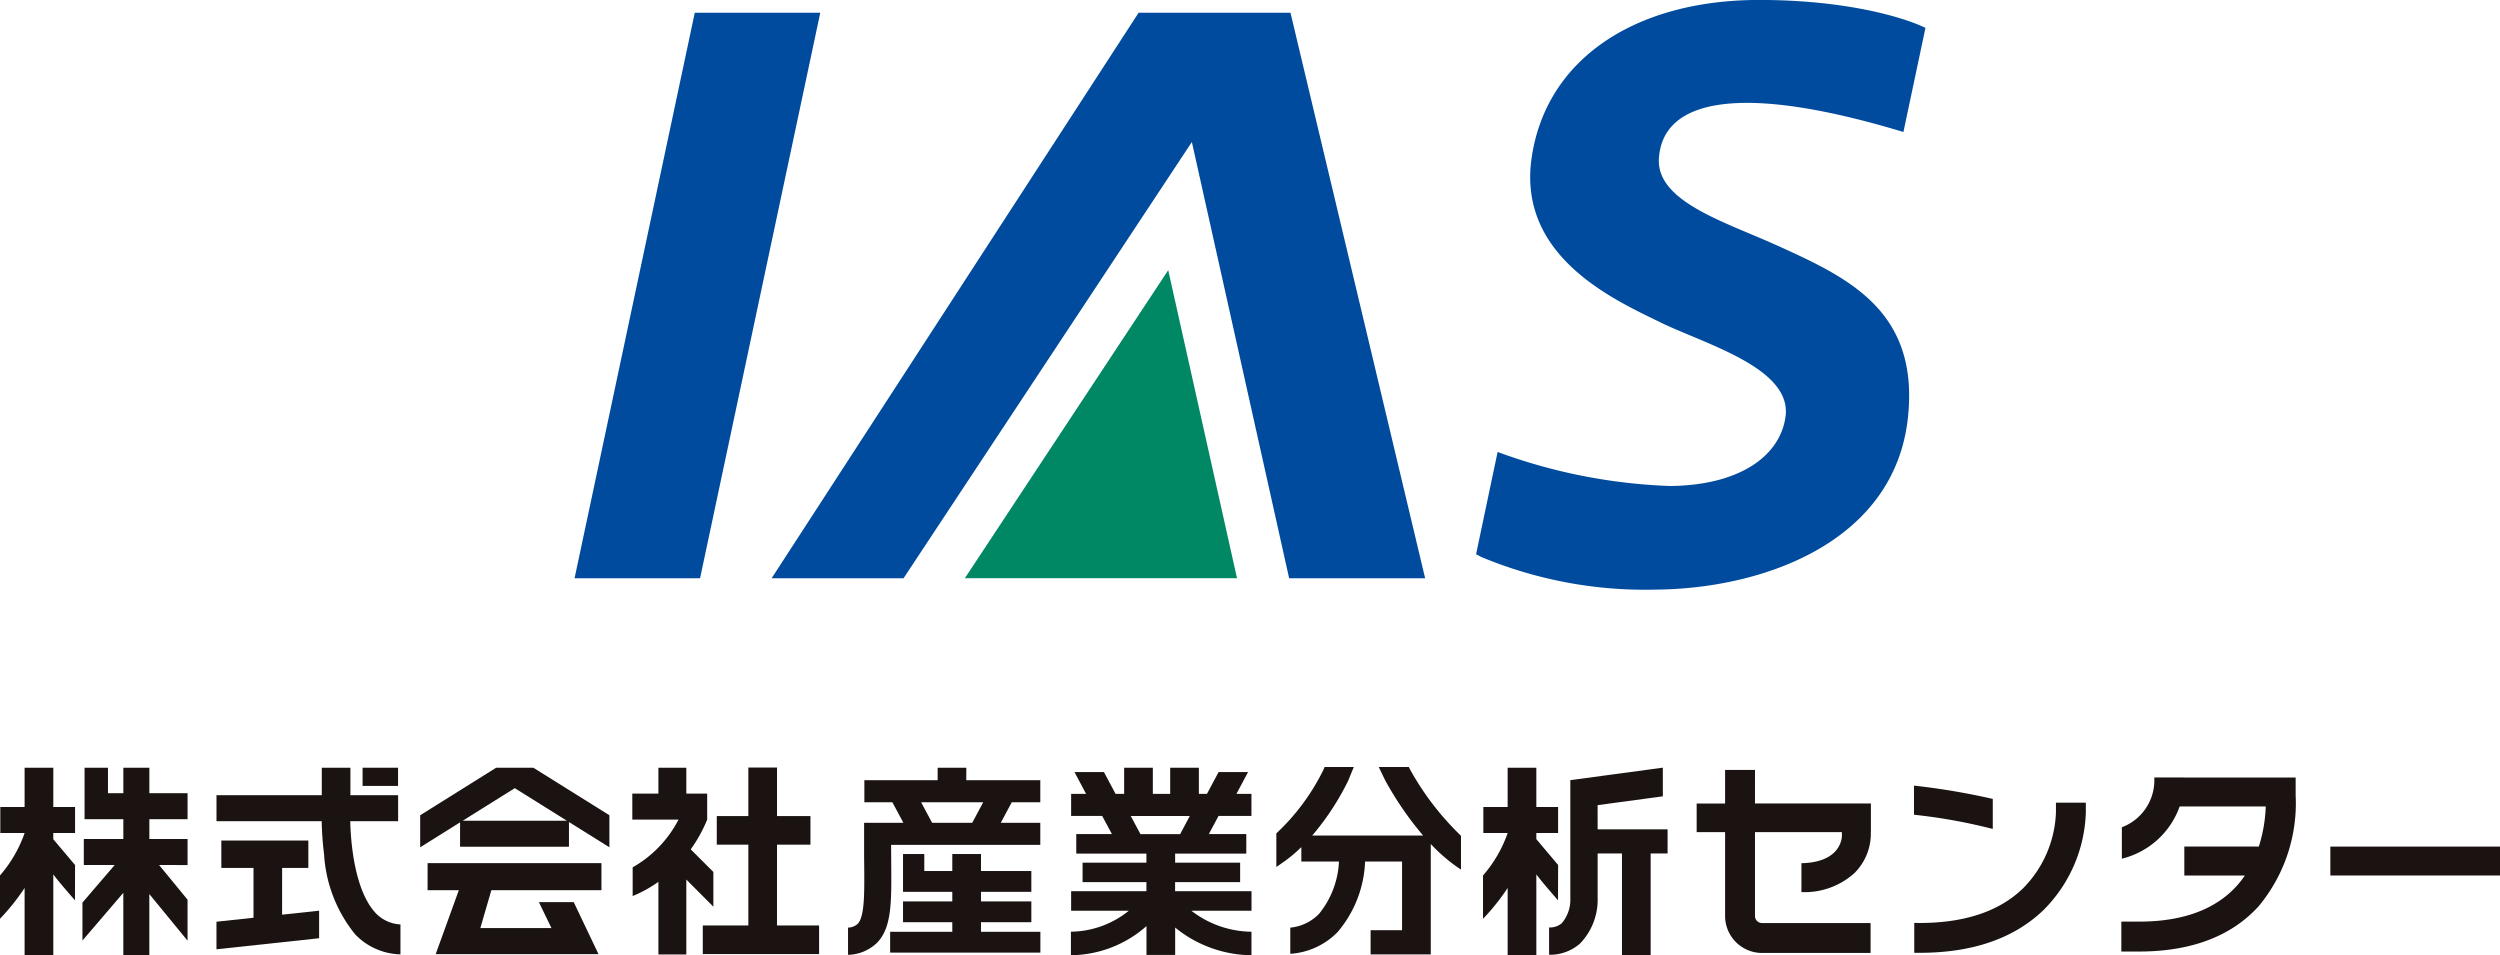
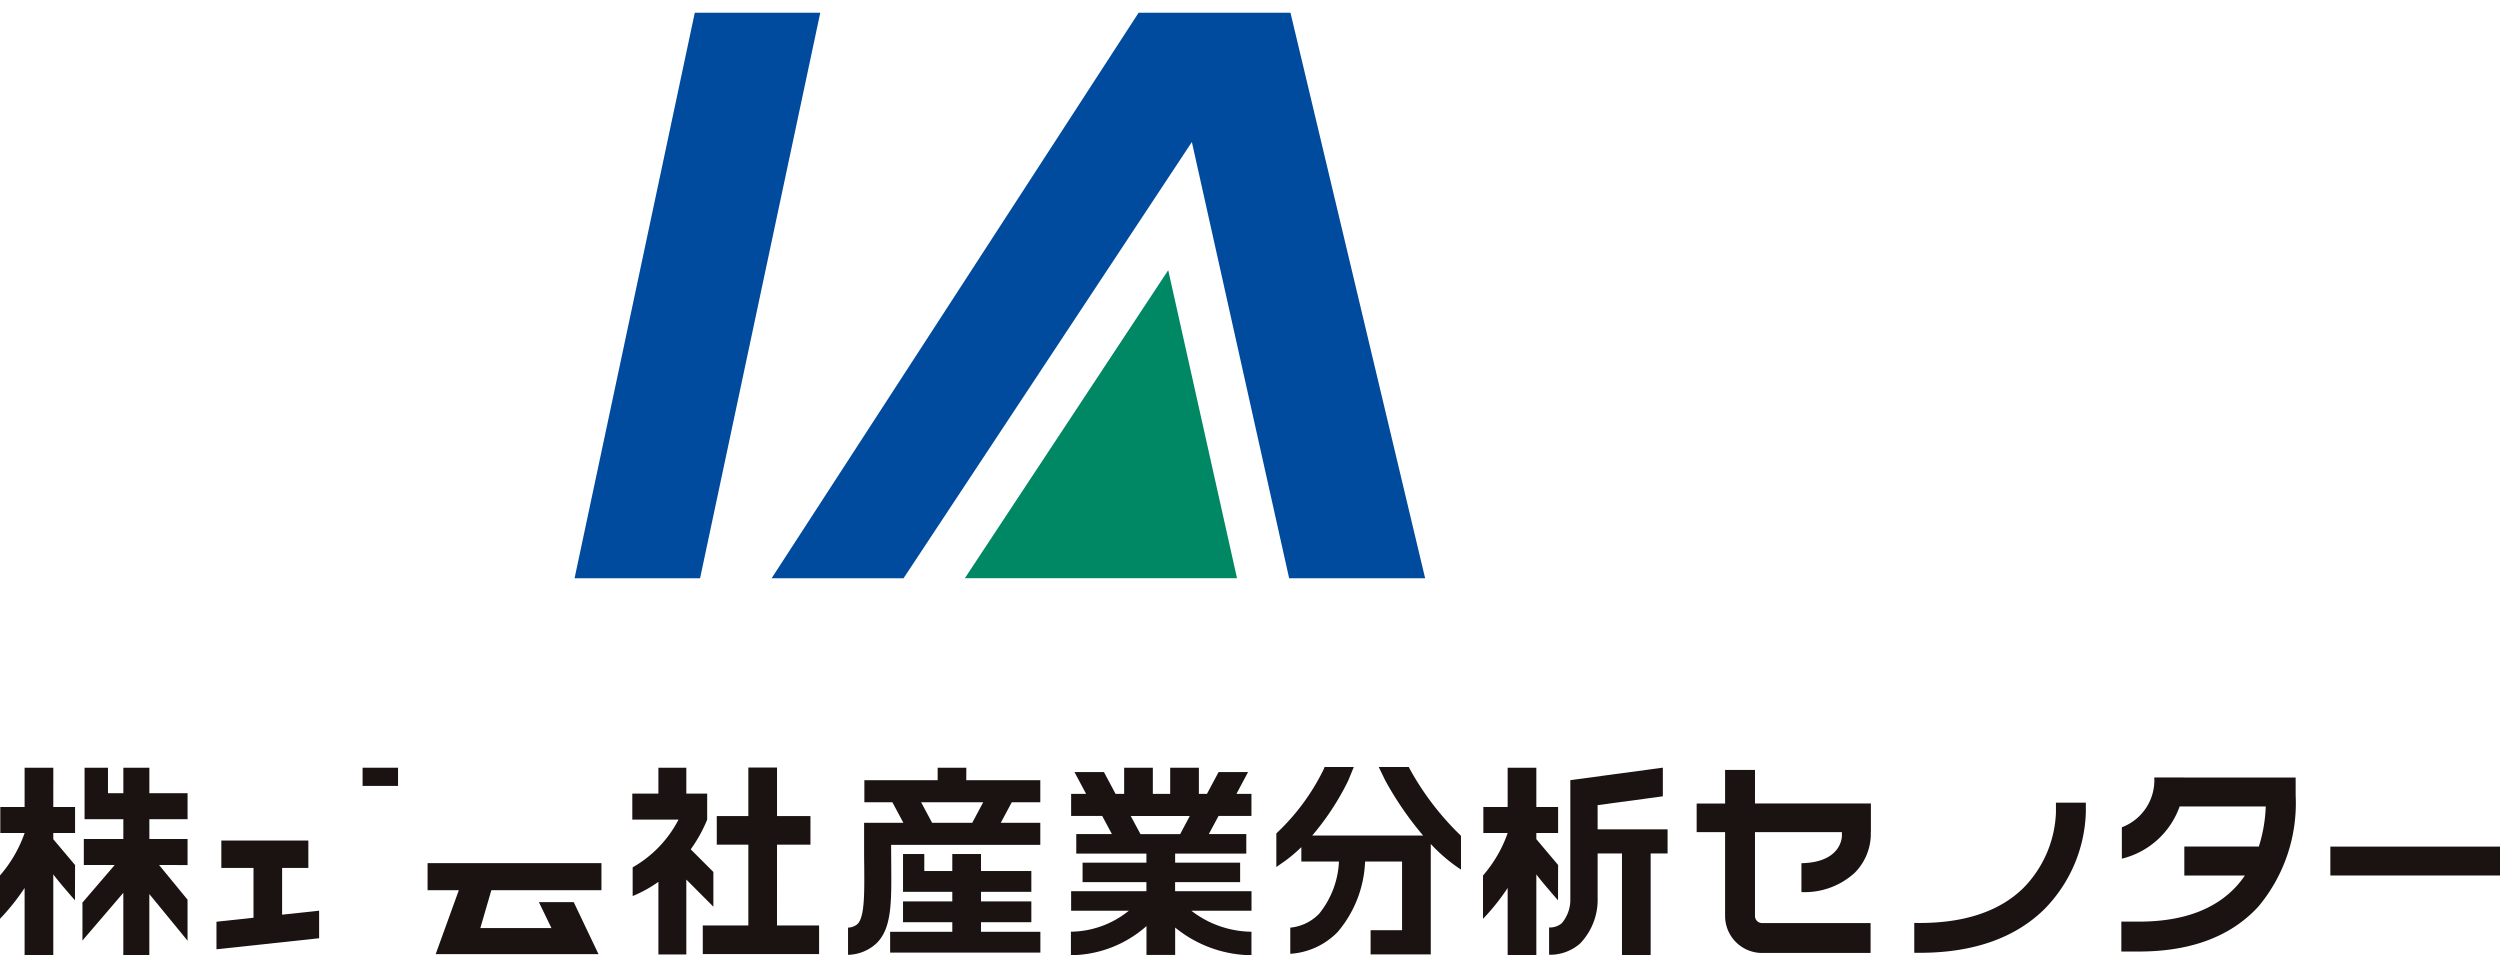
<svg xmlns="http://www.w3.org/2000/svg" width="170.111" height="65" viewBox="0 0 170.111 65">
  <g id="mv_logo-01" transform="translate(-162.326 -485.99)">
    <path id="パス_4359" data-name="パス 4359" d="M233.565,525.858h-8.54l8.18-38.481h8.539Z" transform="translate(-23.603 -0.522)" fill="#004b9e" />
    <path id="パス_4360" data-name="パス 4360" d="M275.124,496.175l-19.618,29.683h-8.977L271.5,487.378h10.334l9.163,38.481h-9.254Z" transform="translate(-31.698 -0.522)" fill="#004b9e" />
-     <path id="パス_4361" data-name="パス 4361" d="M343.8,502.657c-3.436-1.561-8.134-2.949-7.958-5.876.236-3.936,5.28-5.245,16.638-1.809l1.5-7.085c-1.412-.688-5.308-1.9-11.313-1.9-8.387,0-14.519,3.978-15.49,10.779-.96,6.73,5.722,9.663,8.726,11.14,3.054,1.5,9.03,3.117,8.553,6.453-.388,2.724-3.216,4.66-7.855,4.7a37.623,37.623,0,0,1-11.734-2.316l-1.451,6.891-.01.071.359.188a28.963,28.963,0,0,0,11.894,2.216c7.195-.062,16.228-3.18,17.131-11.73.773-7.324-4.18-9.541-8.989-11.725" transform="translate(-60.637)" fill="#004b9e" />
    <path id="パス_4362" data-name="パス 4362" d="M286.133,536.435l-4.681-20.96-13.839,20.96Z" transform="translate(-39.635 -11.1)" fill="#008763" />
    <path id="パス_4363" data-name="パス 4363" d="M262.919,569.77h-1.952v.847H255.98v1.5h1.906l.749,1.4h-2.673v1.5h0c0,.461,0,.9.007,1.312.017,2,.032,3.581-.448,4.067a1,1,0,0,1-.652.251V582.5a2.939,2.939,0,0,0,1.96-.807c1.017-1.03,1-2.759.979-5.376,0-.407-.007-.84-.008-1.3h10.151v-1.5h-2.69l.749-1.4h1.941v-1.5h-5.038Zm.4,3.747h-2.729l-.749-1.4h4.226Z" transform="translate(-34.839 -31.539)" fill="#1a1311" />
    <path id="パス_4364" data-name="パス 4364" d="M265.643,583.823h3.426v-1.415h-3.426v-.652h3.426V580.34h-3.426v-1.156h-1.952v1.156h-1.906v-1.156h-1.447v2.572h3.353v.652h-3.353v1.415h3.353v.652h-4.23v1.416h10.223v-1.416h-4.041Z" transform="translate(-36.566 -35.082)" fill="#1a1311" />
    <path id="パス_4365" data-name="パス 4365" d="M351.441,570.007h-2.035v2.288h-1.935v1.946h1.935v5.689a2.519,2.519,0,0,0,2.5,2.532h7.4v-2.035h-7.4a.482.482,0,0,1-.466-.5v-5.689h5.914v.249c0,.189-.108,1.813-2.754,1.867v1.965a5.046,5.046,0,0,0,3.614-1.3,3.782,3.782,0,0,0,1.107-2.532v-.251h.006v-1.946h-7.887Z" transform="translate(-69.697 -31.628)" fill="#1a1311" />
    <rect id="長方形_2500" data-name="長方形 2500" width="11.543" height="1.967" transform="translate(320.894 543.596)" fill="#1a1311" />
    <path id="パス_4366" data-name="パス 4366" d="M405.675,570.834H398.09v-.006h-2.035a3.416,3.416,0,0,1-2.206,3.39v2.138a5.576,5.576,0,0,0,3.933-3.554h5.859a10.163,10.163,0,0,1-.47,2.726H398.1V577.5h4.121a6.609,6.609,0,0,1-.567.721c-1.456,1.6-3.686,2.417-6.628,2.417h-1.212v2.035h1.212c3.54,0,6.277-1.038,8.135-3.085a10.964,10.964,0,0,0,2.515-7.529Z" transform="translate(-87.143 -31.937)" fill="#1a1311" />
    <path id="パス_4367" data-name="パス 4367" d="M380.858,574.238a7.734,7.734,0,0,1-2.229,5.165c-1.676,1.636-4.168,2.429-7.412,2.364V583.8c.126,0,.252,0,.376,0,3.609,0,6.453-.991,8.457-2.948a9.813,9.813,0,0,0,2.842-6.62v-.648h-2.035Z" transform="translate(-78.636 -32.977)" fill="#1a1311" />
-     <path id="パス_4368" data-name="パス 4368" d="M376.548,572.624a47.46,47.46,0,0,0-5.361-.906V573.7a37.474,37.474,0,0,1,5.361.968Z" transform="translate(-78.625 -32.272)" fill="#1a1311" />
    <path id="パス_4369" data-name="パス 4369" d="M334.67,572.31l4.438-.6V569.76l-6.295.849v1.1h0v6.948a2.477,2.477,0,0,1-.582,1.689,1.264,1.264,0,0,1-.863.289v1.856a3.1,3.1,0,0,0,2.111-.768,4.291,4.291,0,0,0,1.192-3.106V575.6h1.656v6.909h1.952V575.6h1.152v-1.645h-4.76Z" transform="translate(-63.635 -31.535)" fill="#1a1311" />
    <path id="パス_4370" data-name="パス 4370" d="M190.416,579.574H192.2V577.71h-5.921v1.864h2.189v3.39l-2.52.271v1.875l6.985-.751v-1.875l-2.519.271Z" transform="translate(-8.893 -34.527)" fill="#1a1311" />
    <rect id="長方形_2501" data-name="長方形 2501" width="2.413" height="1.238" transform="translate(186.998 538.229)" fill="#1a1311" />
    <path id="パス_4371" data-name="パス 4371" d="M208.984,582.02h2.127l-1.576,4.352h11.08l-1.687-3.541h-2.37l.854,1.766h-4.838l.75-2.577h7.491v-1.84h-11.83Z" transform="translate(-17.564 -35.457)" fill="#1a1311" />
    <path id="パス_4372" data-name="パス 4372" d="M244.068,574.991h2.275v-1.946h-2.275v-3.3h-1.952v3.3h-2.148v1.946h2.148v5.5h-3.1v1.947h7.915v-1.947h-2.865Z" transform="translate(-28.87 -31.528)" fill="#1a1311" />
    <path id="パス_4373" data-name="パス 4373" d="M236.841,579.226v-2.363l-1.541-1.543a9.754,9.754,0,0,0,1.119-2.02v-1.77H235v-1.76h-1.9v1.76h-1.775v1.77h3.145a7.92,7.92,0,0,1-3.121,3.247V578.5a8.666,8.666,0,0,0,1.751-.966v4.942H235v-5.1Z" transform="translate(-25.974 -31.539)" fill="#1a1311" />
    <path id="パス_4374" data-name="パス 4374" d="M165.954,569.771H164v2.669h-1.653v1.769H164v.009a8.9,8.9,0,0,1-1.676,2.883v2.948a14.627,14.627,0,0,0,1.676-2.1v4.564h1.952v-5.488c.34.476,1.475,1.765,1.475,1.765l.007-2.4-1.482-1.758v-.42h1.482V572.44h-1.482Z" transform="translate(0 -31.539)" fill="#1a1311" />
    <path id="パス_4375" data-name="パス 4375" d="M178.476,576.389v-1.77h-2.6v-1.347h2.6V571.5h-2.6v-1.734h-1.77V571.5H173.06v-1.734h-1.593v3.505h2.638v1.347h-2.689v1.77h2.1l-2.193,2.556v2.582l2.781-3.246v4.237h1.77v-4.153l2.6,3.172v-2.79l-1.935-2.358Z" transform="translate(-3.387 -31.538)" fill="#1a1311" />
-     <path id="パス_4376" data-name="パス 4376" d="M195.053,573.408h3.256v-1.77h-3.247v-1.87h-1.947v1.87H185.95v1.77h7.159a21.207,21.207,0,0,0,.162,2.261,9.533,9.533,0,0,0,2.116,5.436,4.4,4.4,0,0,0,3.081,1.362V580.43a2.49,2.49,0,0,1-1.67-.755c-1.358-1.425-1.707-4.463-1.745-6.267" transform="translate(-8.893 -31.538)" fill="#1a1311" />
    <path id="パス_4377" data-name="パス 4377" d="M291.239,570.064h-2.006l-.791,1.485h-.549V569.77h-1.952v1.779H284.76V569.77h-1.952v1.779h-.584l-.791-1.485h-2.005l.791,1.485H279.2v1.5h2.113l.662,1.235H279.55v1.327h4.773v.617h-4.344v1.327h4.344v.616H279.2V579.5h3.925a6.371,6.371,0,0,1-3.939,1.426v1.6a7.849,7.849,0,0,0,5.141-1.982v1.965h1.952v-1.865a8.347,8.347,0,0,0,5.192,1.884v-1.6a6.793,6.793,0,0,1-4.091-1.43h4.095v-1.328h-5.2v-.616H290.7v-1.327h-4.423v-.617h4.842v-1.327H288.57l.662-1.235h2.238v-1.5h-1.022Zm-4.621,4.223h-2.7l-.662-1.235h4.019Z" transform="translate(-43.99 -31.539)" fill="#1a1311" />
-     <path id="パス_4378" data-name="パス 4378" d="M214.614,569.766h-1.266L208.177,573v2.182l2.714-1.7v1.66H218.3V573.46l2.752,1.72V573l-5.171-3.231Zm-3.547,3.608,3.547-2.217,3.547,2.217Z" transform="translate(-17.26 -31.537)" fill="#1a1311" />
    <path id="パス_4379" data-name="パス 4379" d="M310.655,569.764l-.039-.079h-2.045l.436.9.014.027a22.3,22.3,0,0,0,2.57,3.737h-7.543a17.8,17.8,0,0,0,2.444-3.728l.383-.934h-1.987l-.071.175a14.967,14.967,0,0,1-3.212,4.343v2.287l.564-.393a9.886,9.886,0,0,0,1.137-.96v.982h2.559a6.069,6.069,0,0,1-1.356,3.56,3.152,3.152,0,0,1-1.955.937v1.78a4.936,4.936,0,0,0,3.226-1.487,7.868,7.868,0,0,0,1.864-4.791h2.515v4.672h-2.14v1.647h4.094v-1.647h0v-5.868a11.13,11.13,0,0,0,2.056,1.744v-2.3a19.06,19.06,0,0,1-3.513-4.6" transform="translate(-52.431 -31.507)" fill="#1a1311" />
    <path id="パス_4380" data-name="パス 4380" d="M329.26,578.786l.007-2.4-1.482-1.758v-.419h1.482v-1.77h-1.482v-2.669h-1.952v2.669h-1.653v1.77h1.653v.009a8.9,8.9,0,0,1-1.676,2.883v2.948a14.62,14.62,0,0,0,1.676-2.1v4.564h1.952v-5.489c.34.476,1.475,1.765,1.475,1.765" transform="translate(-60.92 -31.539)" fill="#1a1311" />
  </g>
</svg>